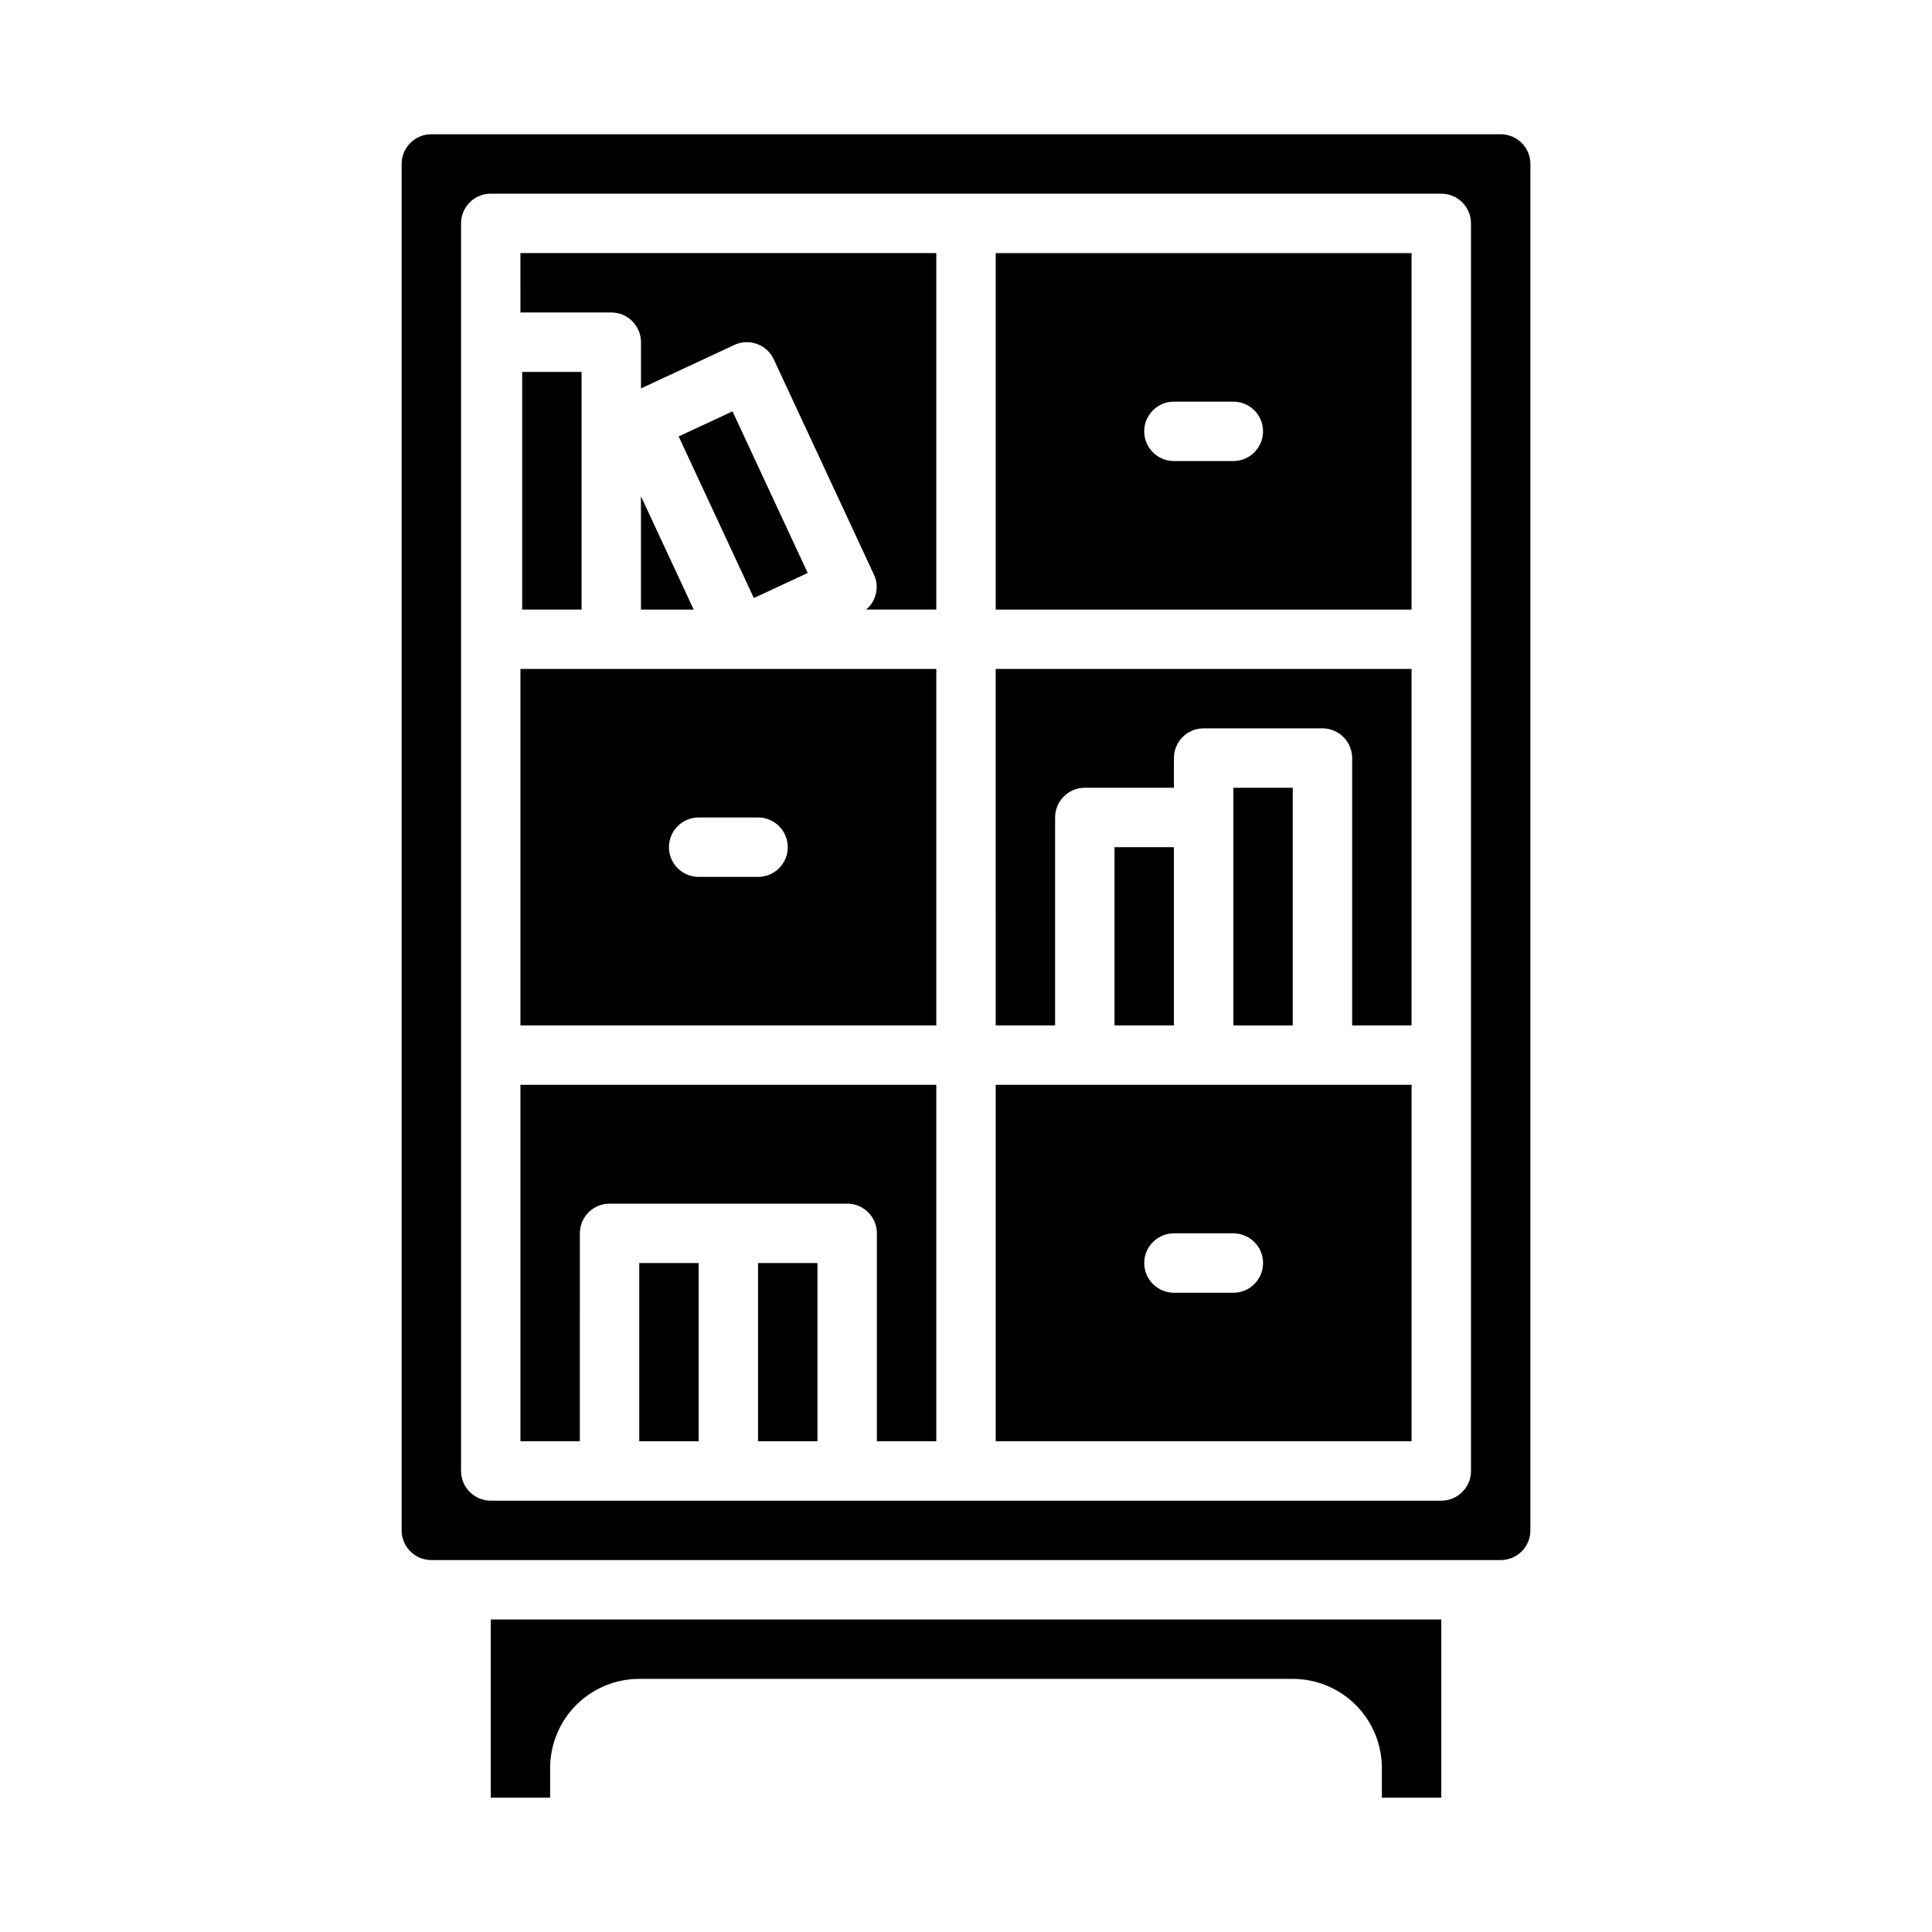
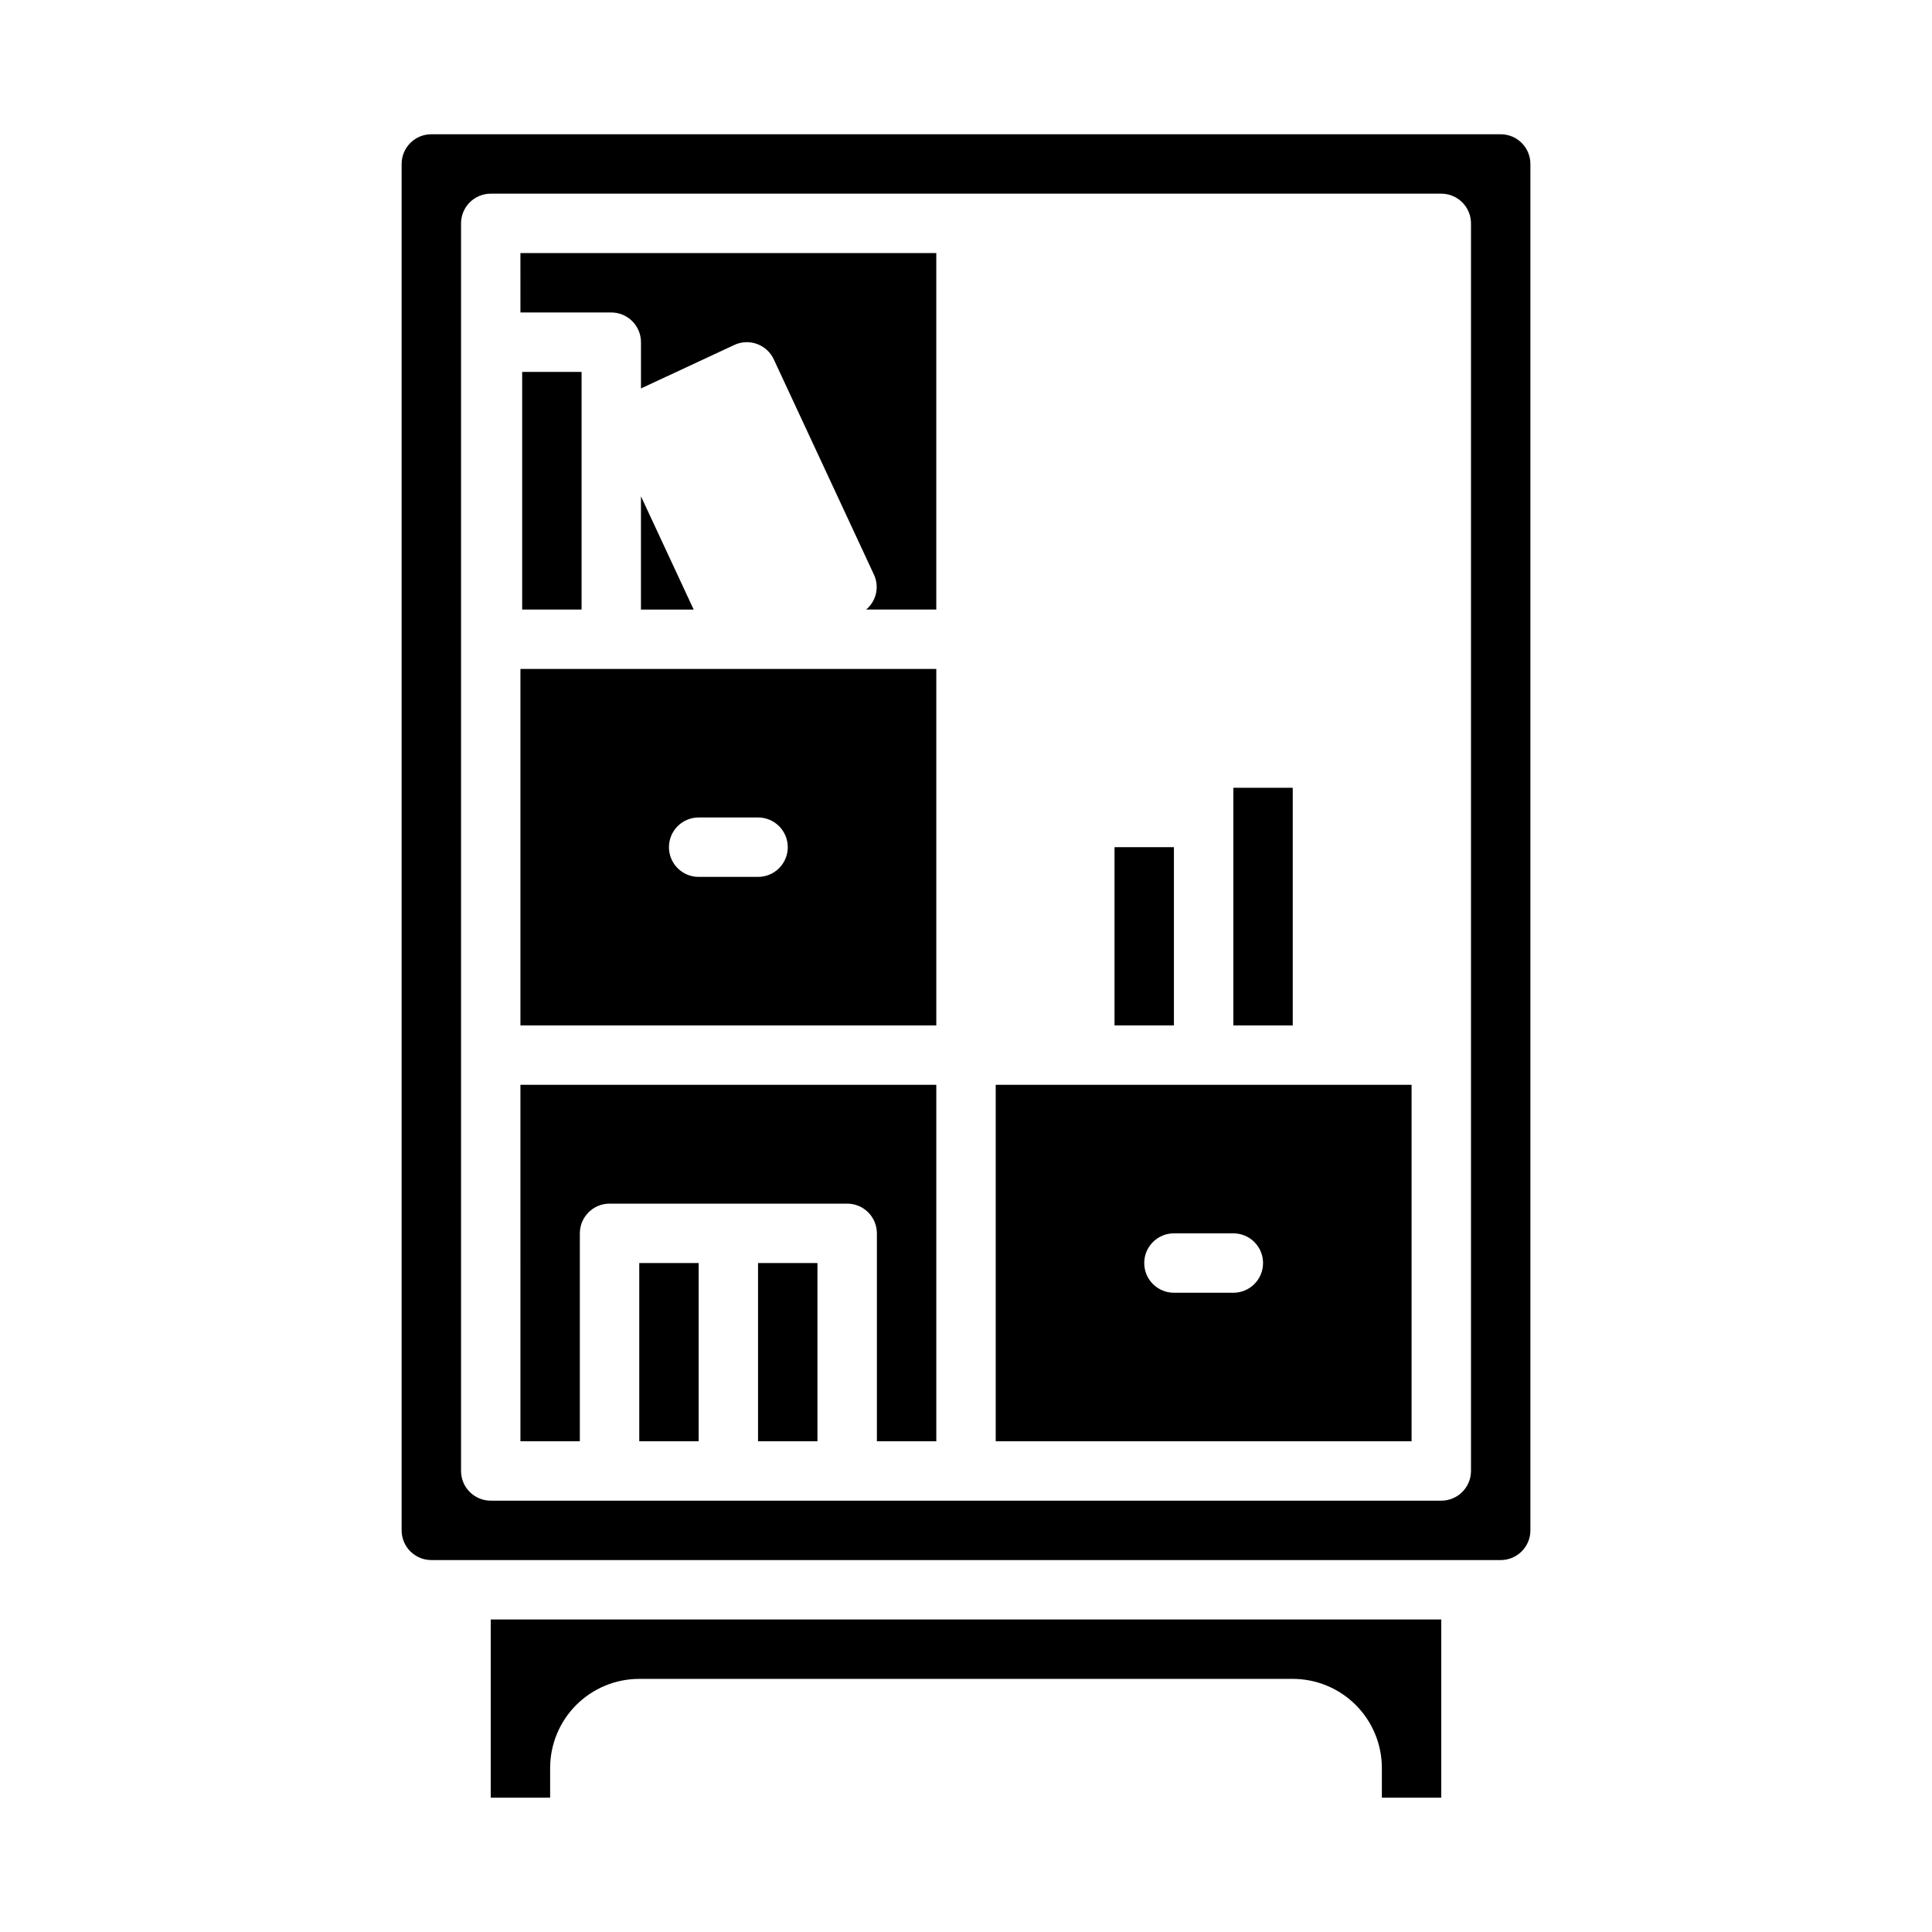
<svg xmlns="http://www.w3.org/2000/svg" fill="#000000" width="800px" height="800px" version="1.1" viewBox="144 144 512 512">
  <g>
    <path d="m282.38 242.56h15.742v62.977h-15.742z" />
    <path d="m313.86 305.54h13.973l-13.973-30.023z" />
    <path d="m281.92 226.81h24.074c2.086 0 4.09 0.832 5.566 2.309 1.477 1.477 2.305 3.477 2.305 5.566v12.258l24.734-11.527c1.895-0.883 4.059-0.977 6.019-0.258 1.965 0.715 3.562 2.184 4.441 4.074l26.566 57.098c1.461 3.188 0.605 6.953-2.086 9.203h18.586v-94.465h-110.21z" />
-     <path d="m323.85 259.66 14.273-6.641 19.926 42.824-14.273 6.641z" />
    <path d="m281.92 321.28v94.465h110.21v-94.465zm47.23 39.359h15.746c4.348 0 7.871 3.527 7.871 7.875 0 4.348-3.523 7.871-7.871 7.871h-15.746c-4.348 0-7.871-3.523-7.871-7.871 0-4.348 3.523-7.875 7.871-7.875z" />
    <path d="m313.41 478.72h15.742v47.23h-15.742z" />
    <path d="m274.05 620.41h15.742v-7.871c0-6.262 2.488-12.27 6.918-16.699 4.43-4.43 10.438-6.918 16.699-6.918h173.18c6.266 0 12.27 2.488 16.699 6.918 4.43 4.43 6.918 10.438 6.918 16.699v7.871h15.742v-47.23h-251.9z" />
    <path d="m281.92 525.95h15.742l0.004-55.102c0-4.348 3.523-7.871 7.871-7.871h62.977c2.086 0 4.09 0.828 5.566 2.305s2.305 3.477 2.305 5.566v55.105h15.742v-94.465h-110.21z" />
    <path d="m344.89 478.72h15.742v47.23h-15.742z" />
    <path d="m462.98 431.49h-55.105v94.461h110.21v-94.461zm7.871 55.105-15.746-0.004c-4.348 0-7.871-3.523-7.871-7.871s3.523-7.871 7.871-7.871h15.746c4.348 0 7.871 3.523 7.871 7.871s-3.523 7.871-7.871 7.871z" />
-     <path d="m407.87 305.54h110.21v-94.465h-110.21zm47.23-55.105h15.746c4.348 0 7.871 3.523 7.871 7.871 0 4.348-3.523 7.875-7.871 7.875h-15.746c-4.348 0-7.871-3.527-7.871-7.875 0-4.348 3.523-7.871 7.871-7.871z" />
-     <path d="m407.87 415.74h15.742v-55.105c0-4.348 3.527-7.871 7.875-7.871h23.617l-0.004-7.871c0-4.348 3.527-7.871 7.875-7.871h31.488-0.004c2.09 0 4.094 0.828 5.566 2.305 1.477 1.477 2.309 3.477 2.309 5.566v70.848h15.742v-94.465h-110.21z" />
    <path d="m541.7 179.58h-283.39c-4.348 0-7.871 3.523-7.871 7.871v362.11c0 2.09 0.828 4.09 2.305 5.566 1.477 1.477 3.481 2.305 5.566 2.305h283.39c2.086 0 4.09-0.828 5.566-2.305 1.477-1.477 2.305-3.477 2.305-5.566v-362.11c0-2.086-0.828-4.09-2.305-5.566-1.477-1.477-3.481-2.305-5.566-2.305zm-7.871 133.82v220.42c0 2.086-0.832 4.09-2.309 5.566s-3.477 2.305-5.566 2.305h-251.9c-4.348 0-7.871-3.523-7.871-7.871v-330.62c0-4.348 3.523-7.875 7.871-7.875h251.9c2.09 0 4.09 0.832 5.566 2.309 1.477 1.477 2.309 3.477 2.309 5.566z" />
    <path d="m439.36 368.51h15.742v47.23h-15.742z" />
-     <path d="m470.85 352.77v62.977h15.742v-62.977z" />
+     <path d="m470.85 352.77v62.977h15.742v-62.977" />
  </g>
</svg>